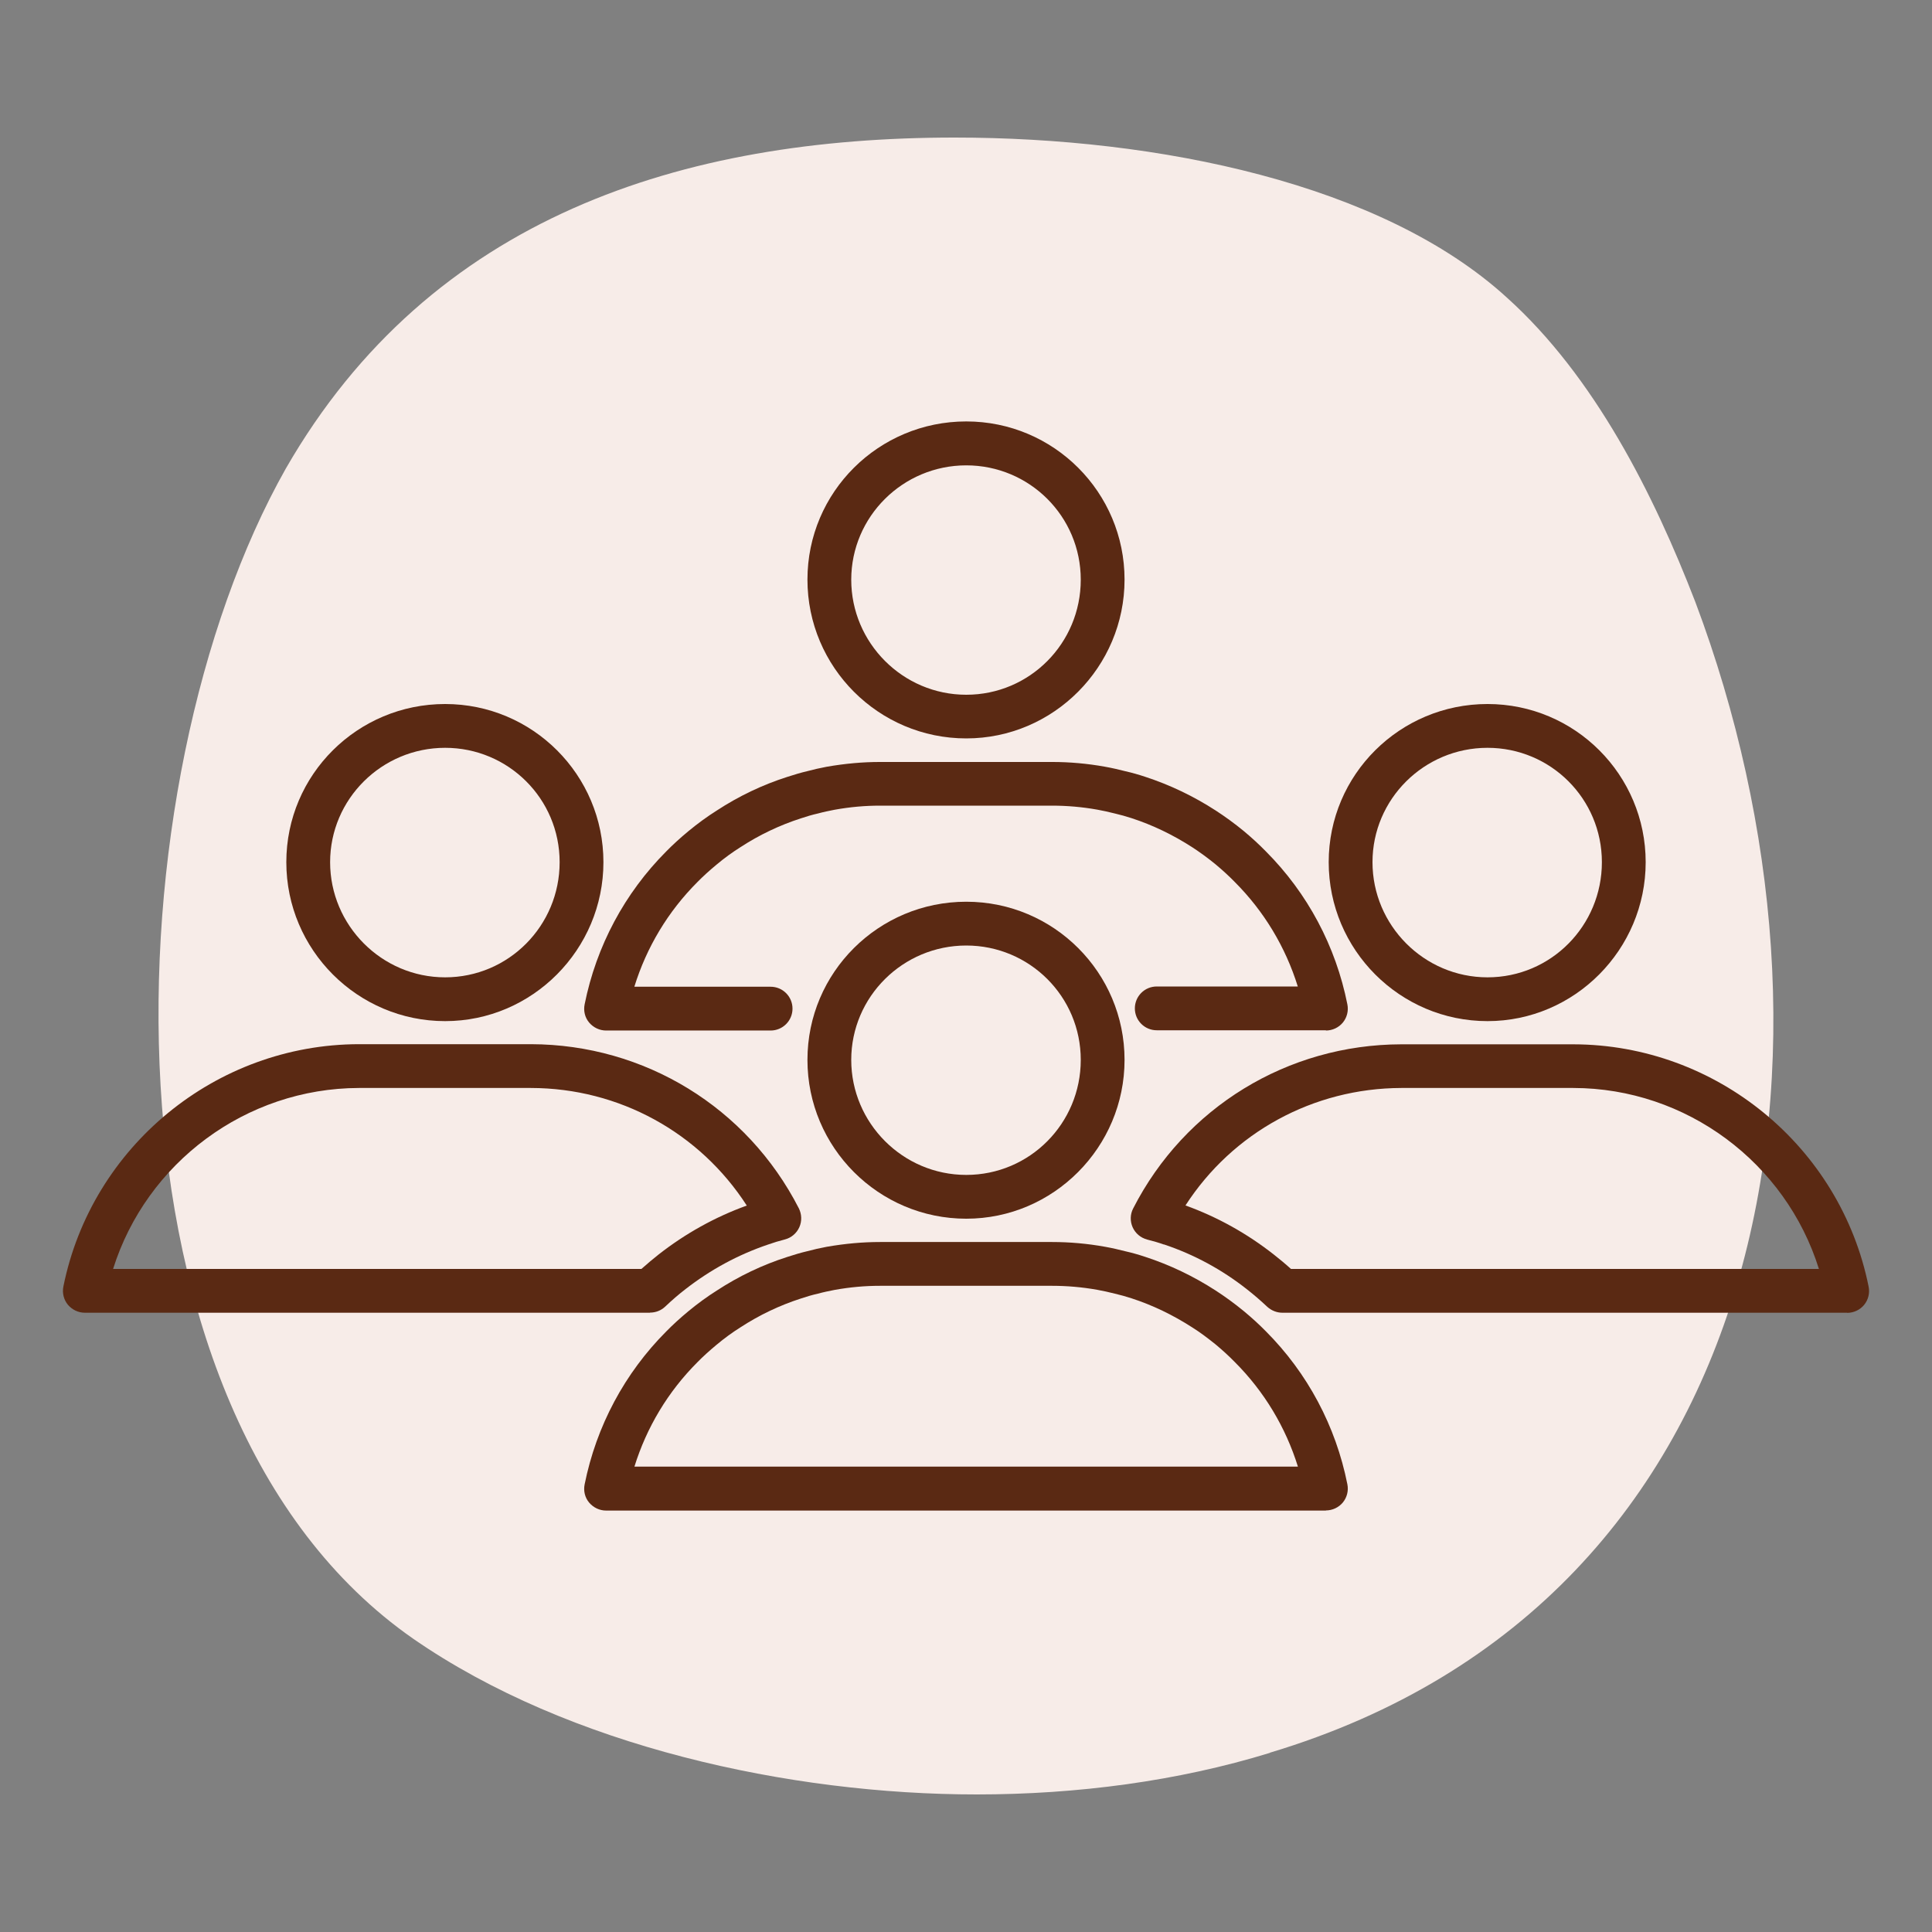
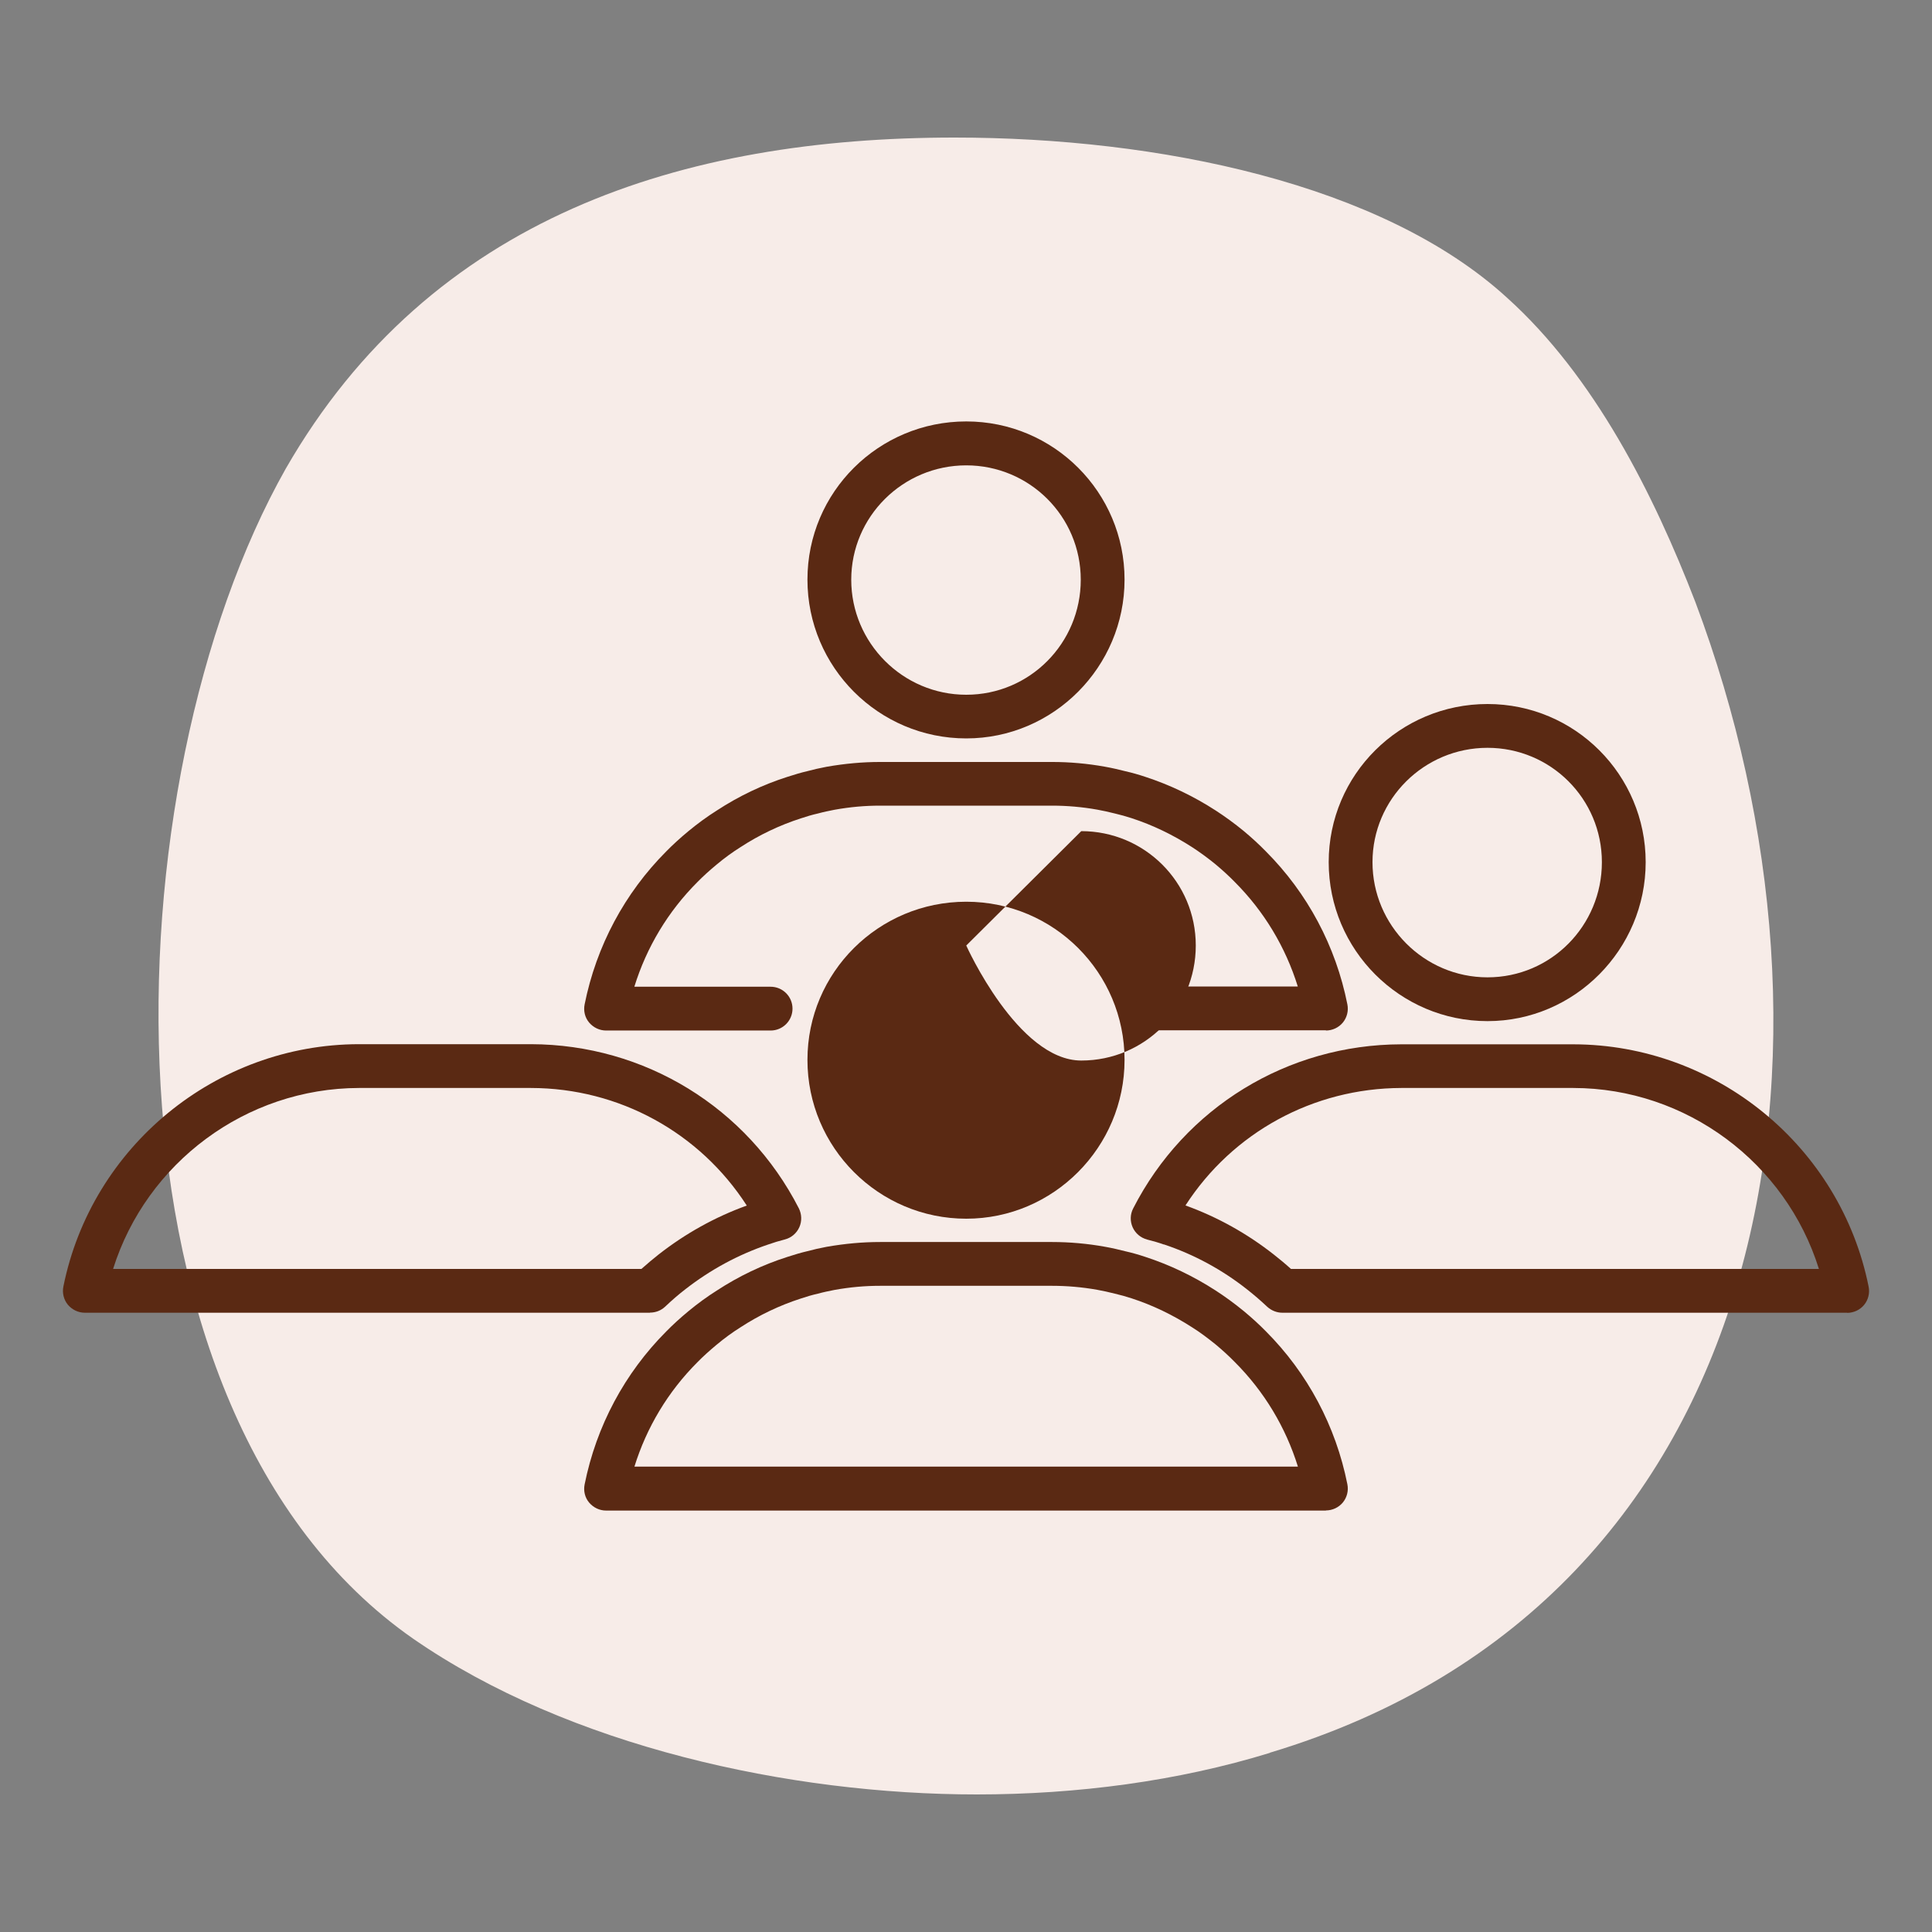
<svg xmlns="http://www.w3.org/2000/svg" id="Calque_1" viewBox="0 0 150 150">
  <rect x="0" y="0" width="150" height="150" fill="#808080" stroke="none" />
  <defs>
    <style>.cls-1{fill:#5a2913;}.cls-2{fill:#f7ece8;}</style>
  </defs>
  <path class="cls-2" d="M98.6,136.09c-7.15,2.2-14.98,3.23-22.76,3.23-14.49,0-31.67-3.72-43.76-12.09C6.72,109.56,8.44,60.71,22.19,36.38c11.26-19.58,30.84-25.7,51.93-25.7,15.81,0,33.19,3.57,42.88,12.43,6.8,6.12,11.4,15.27,14.63,23.64,12.92,34.36,6.61,77.43-33.04,89.33Z" />
-   <path class="cls-1" d="M34.56,79.28c-6.8,0-12.33-5.54-12.33-12.34s5.53-12.28,12.33-12.28,12.29,5.51,12.29,12.28-5.51,12.34-12.29,12.34ZM34.56,58.06c-4.92,0-8.93,3.98-8.93,8.88s4,8.94,8.93,8.94,8.89-4.01,8.89-8.94-3.99-8.88-8.89-8.88Z" />
  <path class="cls-1" d="M50.47,101.92H6.59c-.51,0-.99-.23-1.32-.62-.32-.39-.45-.91-.35-1.41,2.19-10.88,11.84-18.8,22.94-18.82h13.36c8.83.02,16.79,4.91,20.8,12.74.23.46.25,1,.04,1.47-.21.47-.62.82-1.12.95-.43.11-.87.24-1.29.39-2.34.79-4.49,1.96-6.43,3.47,0,0,0,0,0,0-.51.39-1.03.84-1.58,1.36-.32.3-.73.46-1.17.46ZM52.17,98.76h0,0ZM8.78,98.52h41.02c.45-.4.89-.77,1.32-1.11,2.08-1.63,4.39-2.92,6.86-3.81-3.65-5.66-9.9-9.12-16.76-9.13h-13.35c-8.78.02-16.5,5.81-19.09,14.05Z" />
  <path class="cls-1" d="M115.49,79.28c-6.8,0-12.33-5.54-12.33-12.34s5.53-12.28,12.33-12.28,12.28,5.51,12.28,12.28-5.51,12.34-12.28,12.34ZM115.49,58.06c-4.92,0-8.93,3.98-8.93,8.88s4,8.94,8.93,8.94,8.88-4.01,8.88-8.94-3.98-8.88-8.88-8.88Z" />
  <path class="cls-1" d="M143.41,101.92h-43.85c-.43,0-.85-.17-1.17-.46-.54-.51-1.07-.96-1.58-1.36-1.94-1.53-4.1-2.7-6.43-3.48,0,0-.02,0-.03,0-.36-.13-.77-.25-1.28-.38-.5-.13-.92-.48-1.13-.95-.21-.47-.2-1.01.04-1.47,4.01-7.84,11.98-12.72,20.81-12.74h13.36c11.11.02,20.75,7.94,22.93,18.82.1.5-.03,1.02-.35,1.41-.32.39-.81.62-1.32.62ZM100.22,98.52h41c-2.57-8.24-10.29-14.04-19.07-14.05h-13.35c-6.86.02-13.11,3.47-16.76,9.12,2.49.9,4.8,2.19,6.88,3.83.42.33.87.7,1.31,1.1Z" />
-   <path class="cls-1" d="M75.02,94.62c-6.8,0-12.33-5.53-12.33-12.33s5.53-12.28,12.33-12.28,12.29,5.51,12.29,12.28-5.51,12.33-12.29,12.33ZM75.02,73.41c-4.92,0-8.93,3.98-8.93,8.88s4,8.93,8.93,8.93,8.89-4,8.89-8.93-3.99-8.88-8.89-8.88Z" />
+   <path class="cls-1" d="M75.02,94.62c-6.8,0-12.33-5.53-12.33-12.33s5.53-12.28,12.33-12.28,12.29,5.51,12.29,12.28-5.51,12.33-12.29,12.33ZM75.02,73.41s4,8.93,8.93,8.93,8.89-4,8.89-8.93-3.99-8.88-8.89-8.88Z" />
  <path class="cls-1" d="M102.95,117.28h-55.89c-.51,0-.99-.23-1.32-.62s-.45-.91-.35-1.41c.91-4.53,3.11-8.64,6.34-11.88.51-.52,1.08-1.04,1.72-1.57.74-.61,1.47-1.14,2.2-1.6,1.71-1.12,3.56-2,5.47-2.61.61-.2,1.1-.34,1.57-.45.44-.12.97-.24,1.5-.34,1.45-.25,2.79-.37,4.14-.37h13.37c1.33,0,2.72.12,4.1.37.56.1,1.07.22,1.58.35.49.11,1.02.26,1.53.43,1.9.62,3.75,1.5,5.48,2.62.71.46,1.44.99,2.16,1.58,0,0,0,0,0,0,.64.53,1.21,1.05,1.73,1.58,3.24,3.25,5.43,7.36,6.33,11.88.1.5-.03,1.02-.35,1.41-.32.39-.81.62-1.32.62ZM49.25,113.87h51.52c-.95-3.06-2.62-5.84-4.9-8.12-.45-.46-.93-.9-1.48-1.36-.62-.5-1.23-.96-1.84-1.34-1.49-.96-3.07-1.72-4.7-2.25-.43-.14-.86-.26-1.29-.36-.48-.12-.92-.22-1.37-.3-1.18-.21-2.36-.31-3.5-.31h-13.37c-1.15,0-2.31.1-3.53.32-.41.08-.85.17-1.29.29-.44.1-.82.21-1.33.38-1.64.53-3.22,1.28-4.69,2.24-.62.39-1.24.84-1.86,1.36-.54.45-1.03.89-1.47,1.34-2.28,2.28-3.95,5.06-4.9,8.13Z" />
  <path class="cls-1" d="M75.02,57.33c-6.8,0-12.33-5.53-12.33-12.33s5.53-12.28,12.33-12.28,12.29,5.51,12.29,12.28-5.51,12.33-12.29,12.33ZM75.02,36.13c-4.92,0-8.93,3.98-8.93,8.88s4,8.93,8.93,8.93,8.89-4,8.89-8.93-3.99-8.88-8.89-8.88Z" />
  <path class="cls-1" d="M102.95,79.99h-13.14c-.94,0-1.7-.76-1.7-1.7s.76-1.7,1.7-1.7h10.95c-.95-3.06-2.62-5.84-4.9-8.12-.45-.46-.93-.9-1.48-1.36-.61-.5-1.23-.95-1.83-1.34-1.49-.96-3.07-1.72-4.7-2.25-.43-.14-.86-.26-1.29-.36-.48-.12-.92-.22-1.37-.3-1.18-.21-2.36-.31-3.5-.31h-13.37c-1.15,0-2.31.1-3.53.32-.41.08-.85.17-1.29.29-.44.1-.82.21-1.33.38-1.64.53-3.22,1.28-4.69,2.24-.62.39-1.24.84-1.86,1.36-.54.45-1.03.89-1.47,1.34-2.28,2.28-3.95,5.06-4.9,8.13h10.58c.94,0,1.7.76,1.7,1.7s-.76,1.7-1.7,1.7h-12.77c-.51,0-.99-.23-1.32-.62s-.45-.91-.35-1.41c.91-4.53,3.11-8.64,6.34-11.88.51-.52,1.08-1.04,1.72-1.57.74-.61,1.47-1.14,2.2-1.6,1.71-1.12,3.56-2,5.47-2.61.61-.2,1.1-.34,1.57-.45.44-.12.97-.24,1.5-.34,1.45-.25,2.79-.37,4.14-.37h13.37c1.33,0,2.72.12,4.1.37.56.1,1.07.22,1.58.35.49.11,1.02.26,1.53.43,1.9.62,3.75,1.5,5.48,2.62.71.46,1.44.99,2.16,1.58.65.54,1.21,1.06,1.73,1.59,3.24,3.25,5.43,7.36,6.33,11.88.1.5-.03,1.02-.35,1.41-.32.39-.81.62-1.32.62Z" />
</svg>